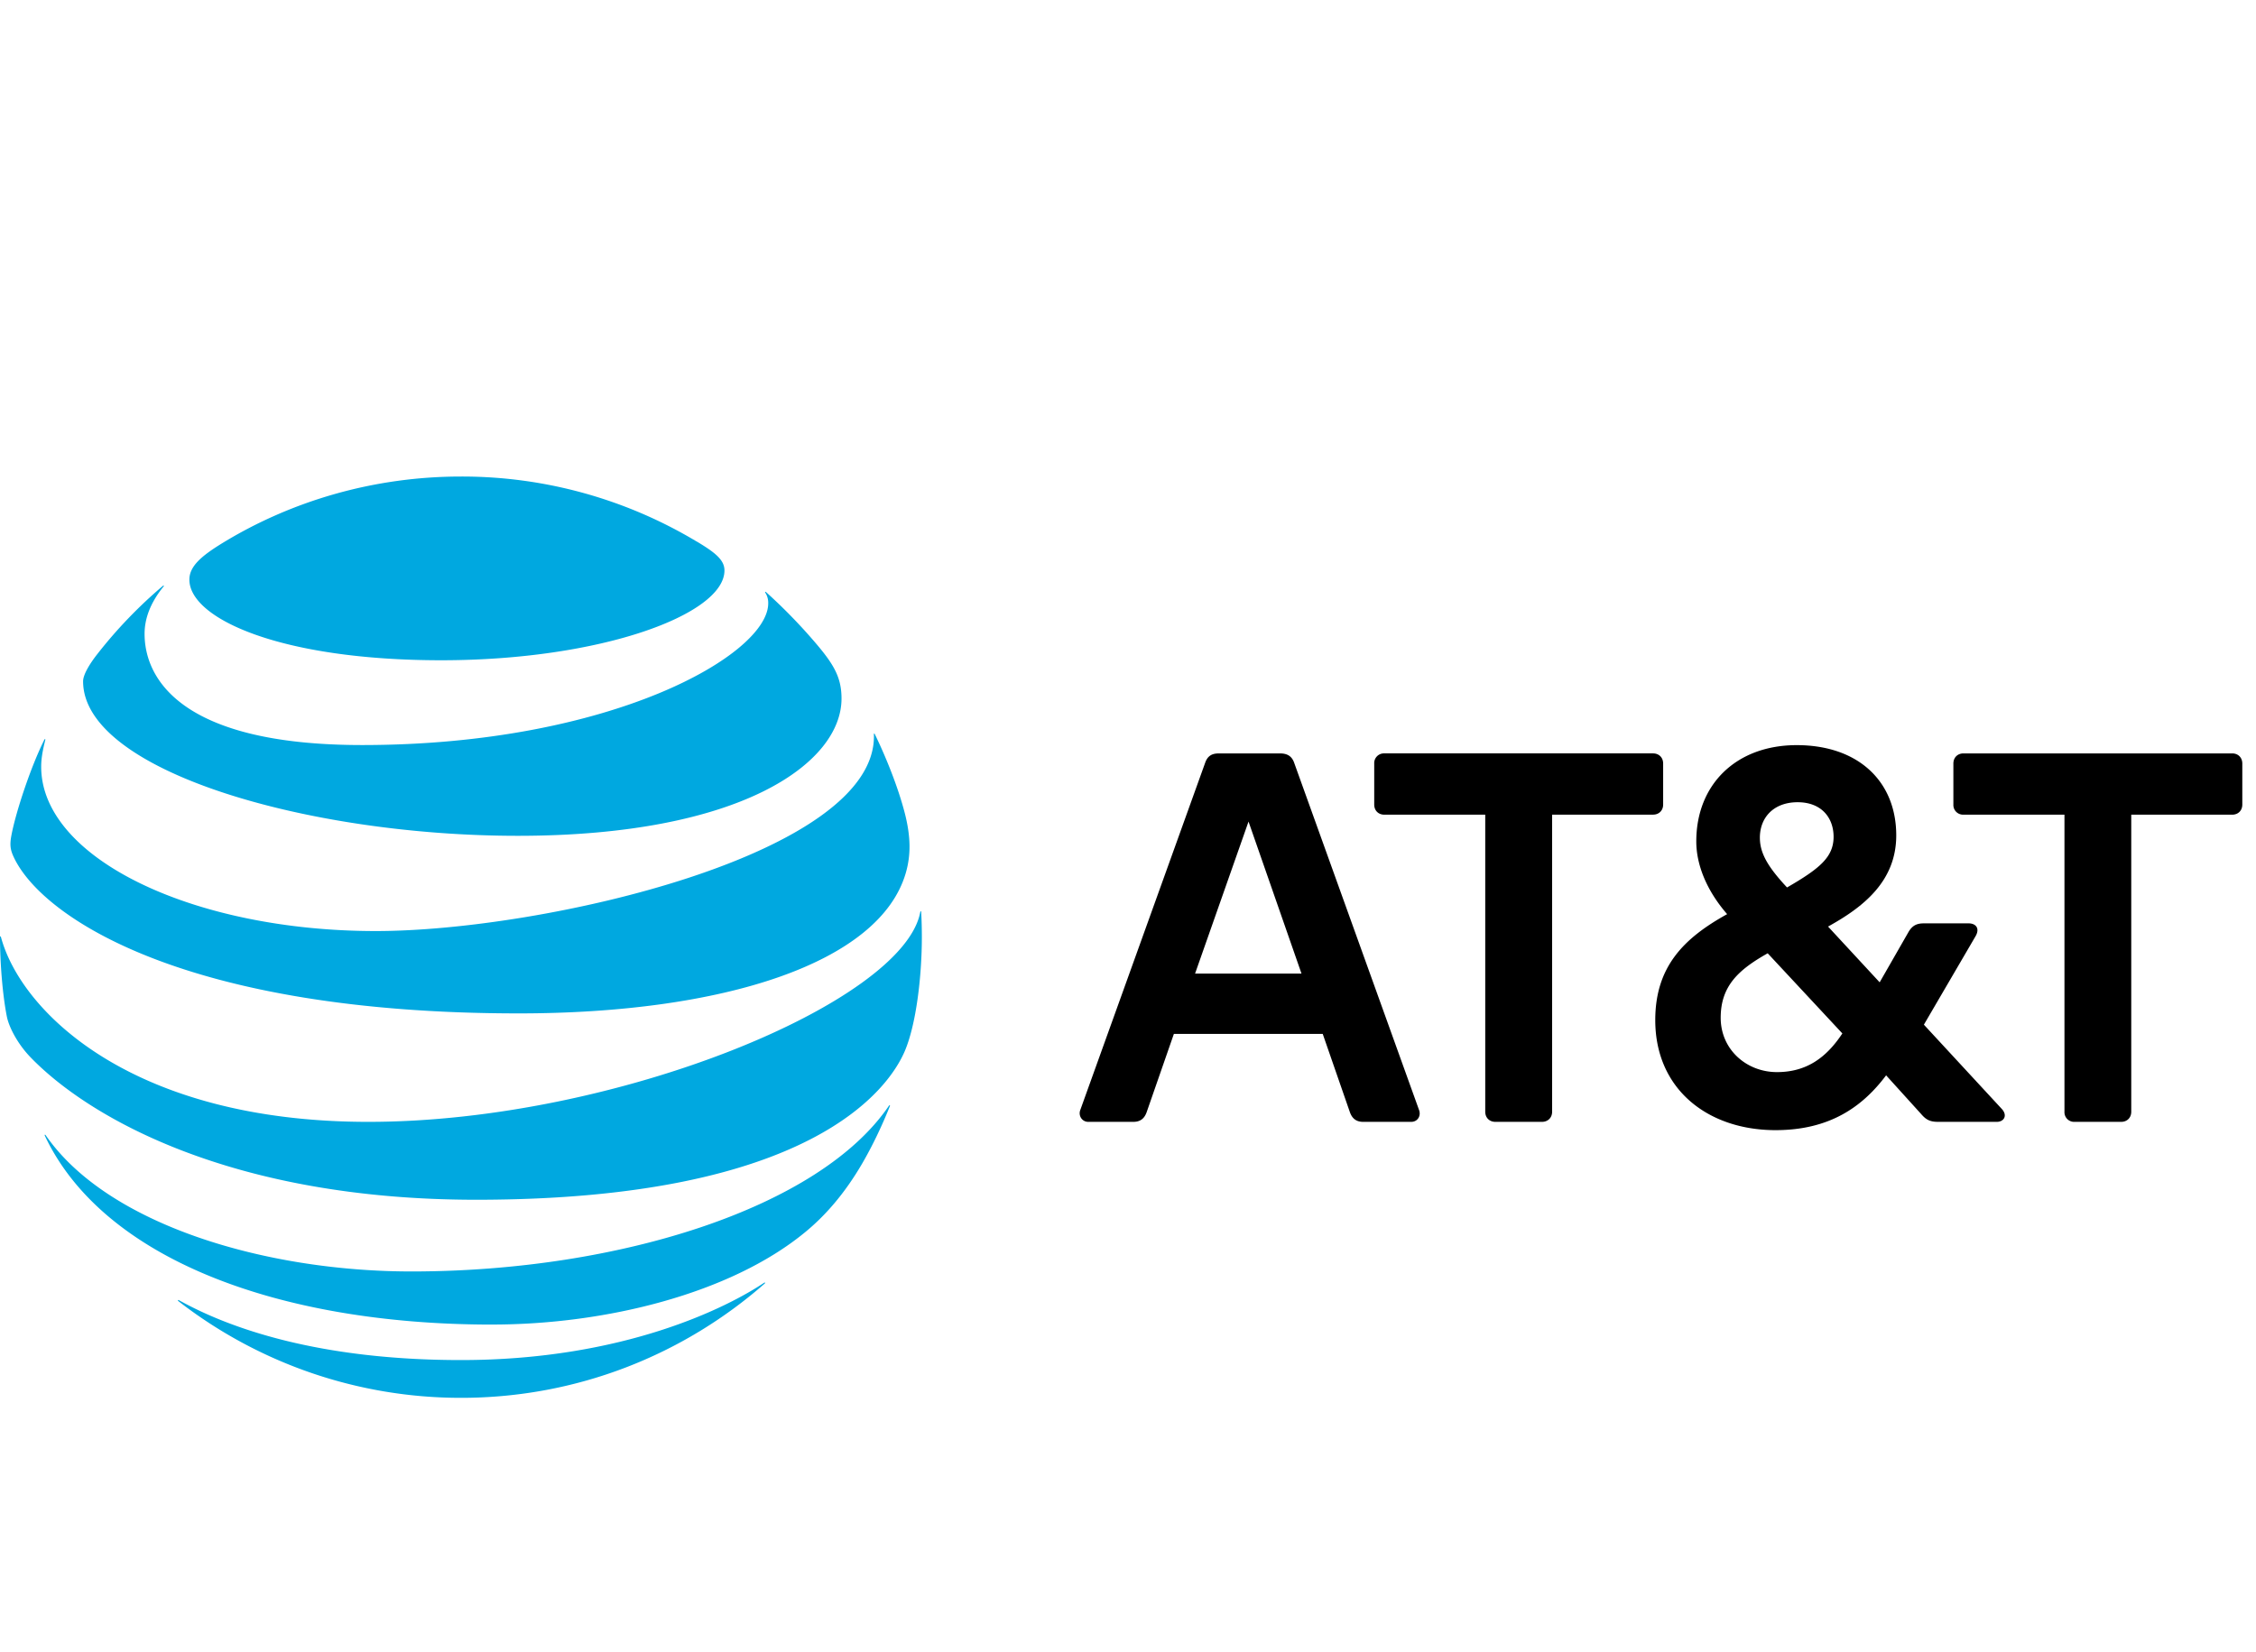
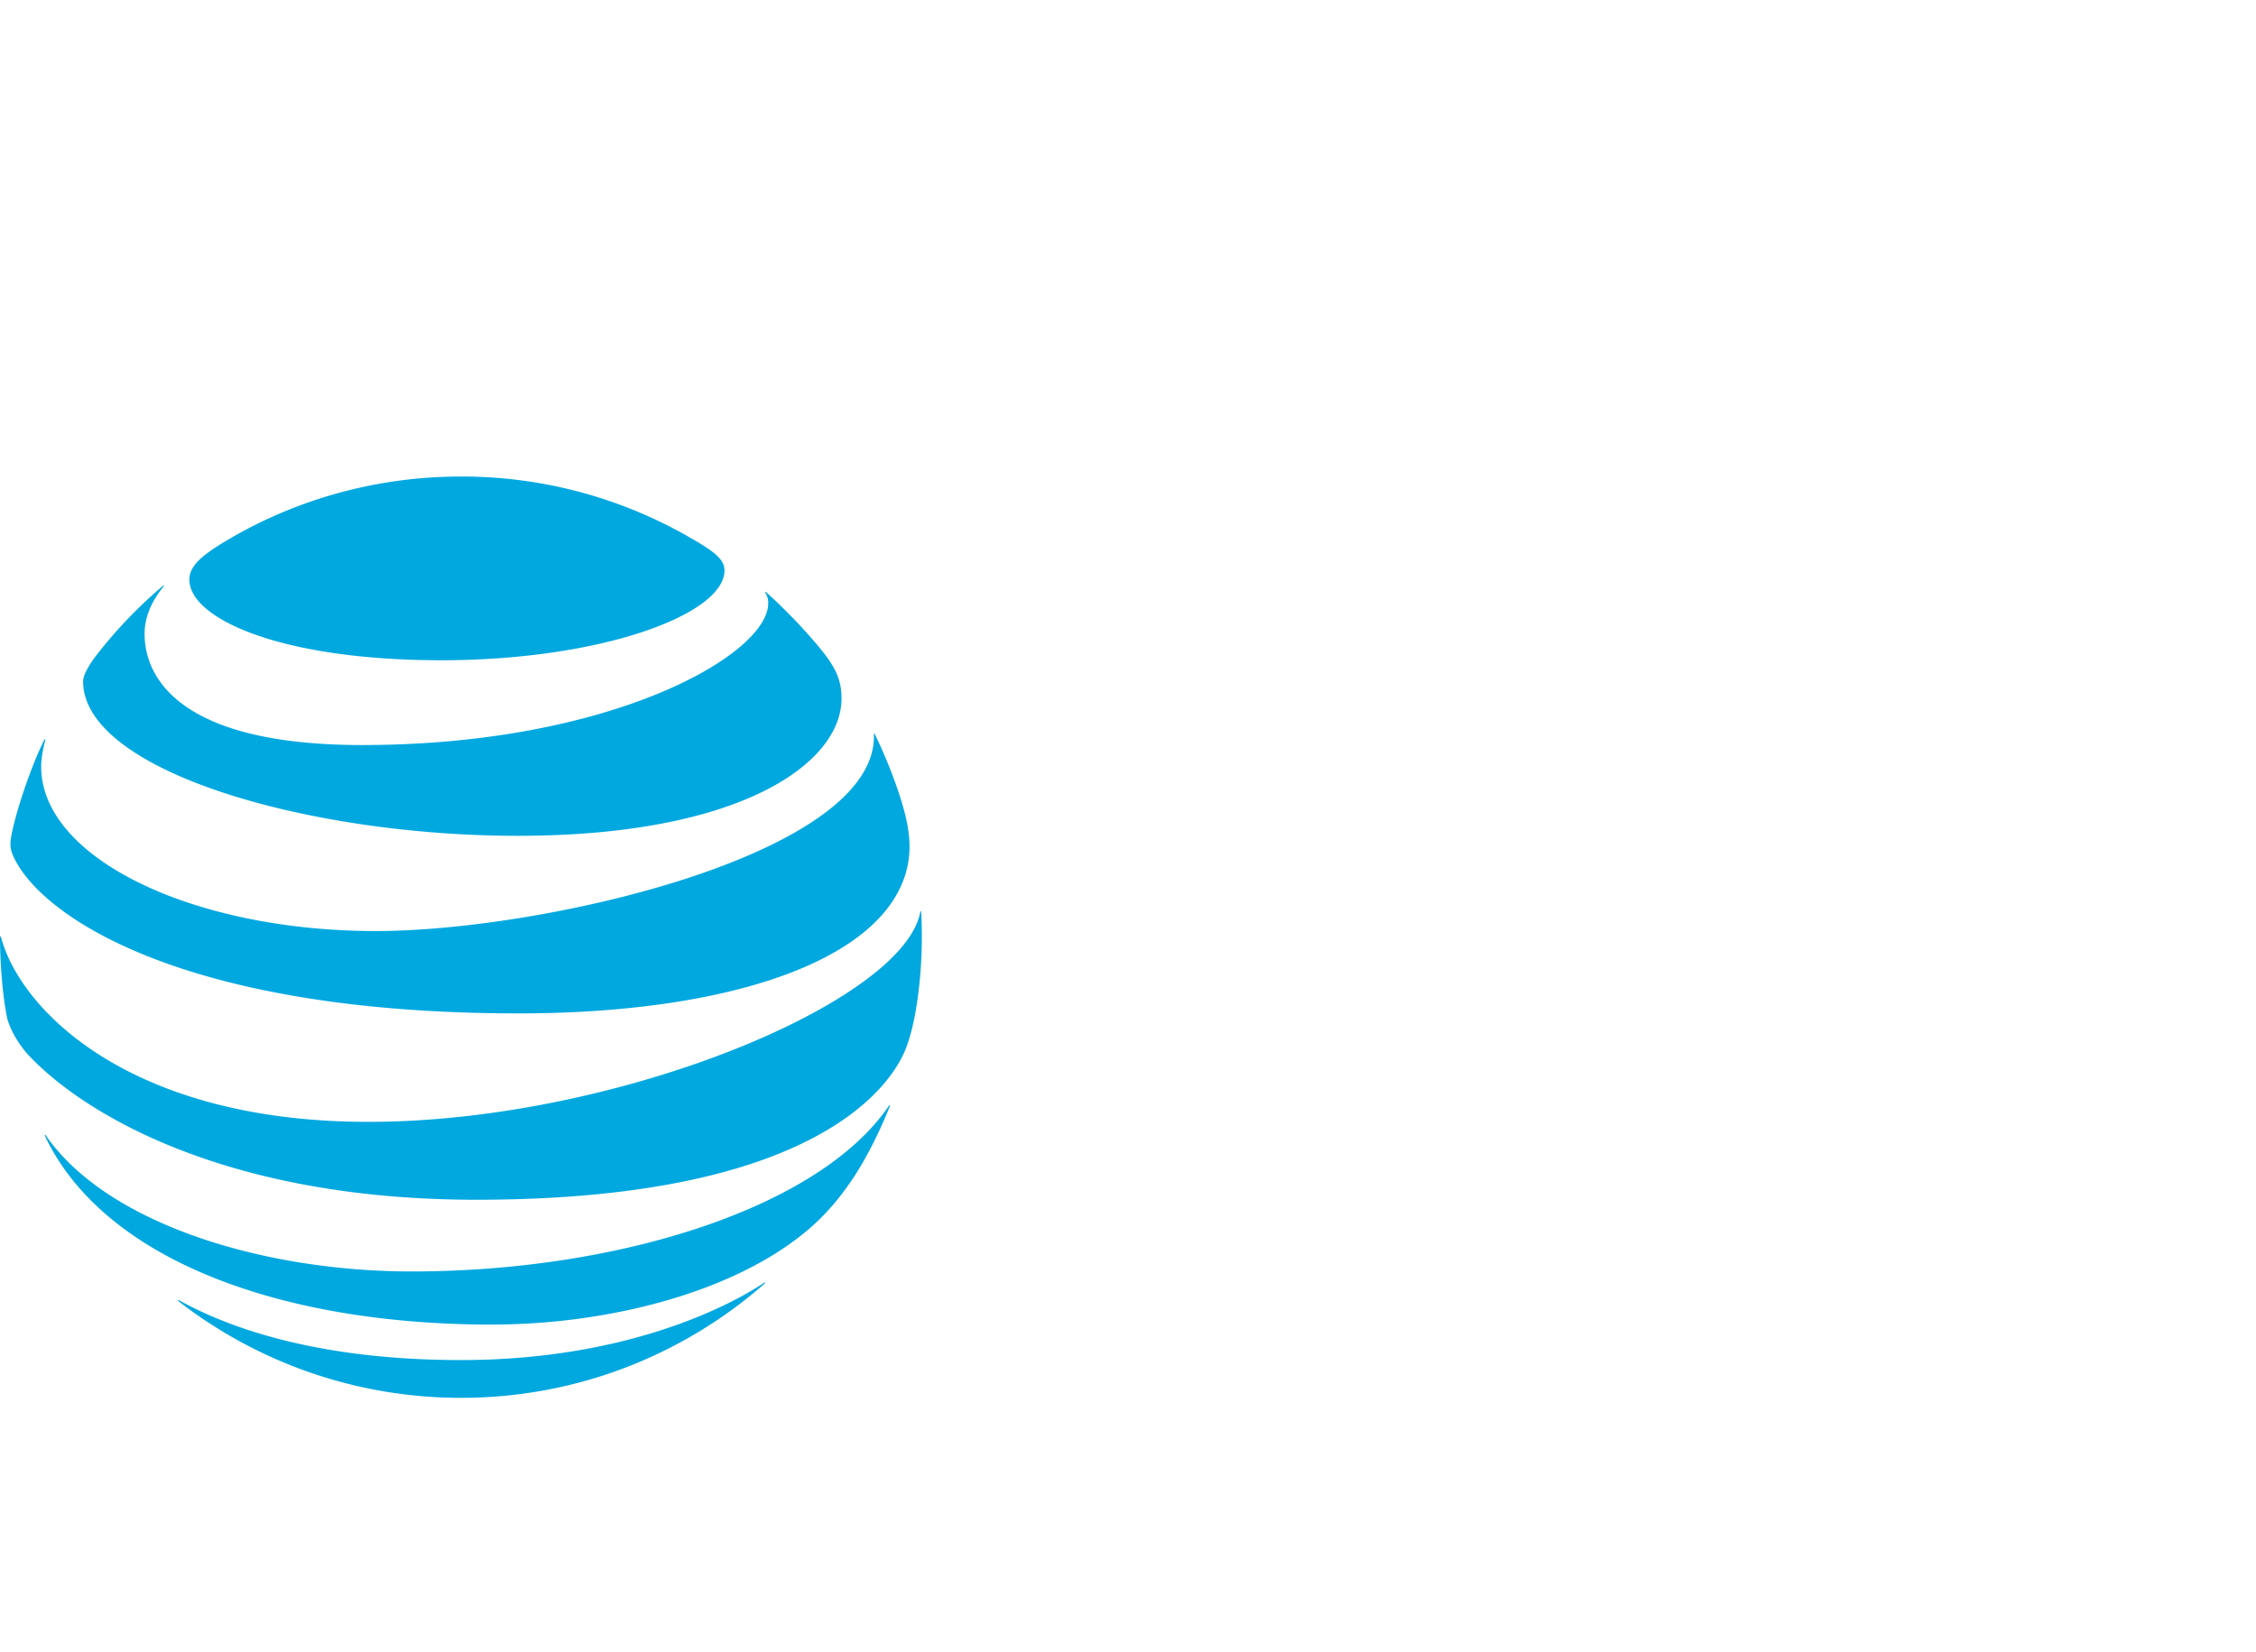
<svg xmlns="http://www.w3.org/2000/svg" fill="none" height="52" width="71">
-   <path d="m65.29 35.313a.304.304 0 0 1 -.318-.32v-9.35h-3.176a.304.304 0 0 1 -.32-.318v-1.29c0-.189.13-.32.32-.32h8.454c.189 0 .319.132.319.32v1.29c0 .188-.13.319-.319.319h-3.176v9.35c0 .188-.13.319-.319.319h-1.464zm-24.33-4.668-1.667-4.784-1.682 4.784h3.35zm3.698 4.29c.073.189-.043.378-.246.378h-1.508c-.218 0-.348-.101-.421-.305l-.855-2.464h-4.684l-.857 2.464c-.072.204-.203.305-.42.305h-1.42c-.189 0-.32-.19-.247-.378l3.93-10.929c.072-.203.203-.29.42-.29h1.943c.218 0 .363.087.435.29zm11.264-1.188c.928 0 1.552-.449 2.06-1.217l-2.35-2.523c-.899.508-1.479 1.014-1.479 2.03 0 1 .812 1.71 1.77 1.71zm.653-8.495c-.754 0-1.189.48-1.189 1.117 0 .493.26.928.855 1.566 1.03-.595 1.465-.957 1.465-1.595 0-.595-.377-1.088-1.131-1.088zm6.425 9.655c.188.203.072.406-.16.406h-1.842c-.247 0-.377-.059-.537-.247l-1.102-1.217c-.74.986-1.77 1.725-3.48 1.725-2.117 0-3.785-1.276-3.785-3.464 0-1.683.9-2.581 2.262-3.335-.667-.768-.971-1.58-.971-2.29 0-1.798 1.261-3.03 3.16-3.03 1.944 0 3.133 1.146 3.133 2.841 0 1.45-1.044 2.261-2.146 2.87l1.624 1.755.914-1.595c.116-.189.246-.261.478-.261h1.406c.233 0 .363.16.219.406l-1.625 2.783zm-14.472.406c.188 0 .32-.131.32-.32v-9.35h3.175c.188 0 .319-.13.319-.318v-1.29c0-.189-.13-.32-.32-.32h-8.454a.305.305 0 0 0 -.319.32v1.29c0 .188.13.319.319.319h3.175v9.35c0 .188.131.319.32.319z" fill="#000" />
  <path d="m5.61 40.953a14.493 14.493 0 0 0 8.897 3.047c3.665 0 7.006-1.36 9.556-3.594.03-.028.016-.046-.015-.028-1.144.765-4.405 2.433-9.541 2.433-4.463 0-7.284-.996-8.876-1.885-.03-.015-.042.008-.02.026zm9.88.74c3.57 0 7.493-.972 9.839-2.899.642-.524 1.253-1.223 1.801-2.162.315-.54.624-1.182.875-1.812.011-.031-.008-.046-.031-.011-2.182 3.21-8.5 5.213-15.023 5.213-4.61 0-9.572-1.475-11.514-4.29-.02-.026-.039-.015-.027.015 1.81 3.846 7.299 5.947 14.08 5.947zm-3.9-6.38c-7.424 0-10.925-3.457-11.56-5.817-.007-.034-.03-.027-.03.004 0 .794.08 1.82.216 2.5.066.331.335.851.73 1.265 1.798 1.874 6.28 4.5 14.042 4.5 10.576 0 12.994-3.523 13.488-4.681.353-.829.536-2.326.536-3.584 0-.304-.008-.547-.02-.786 0-.039-.022-.042-.03-.004-.528 2.834-9.564 6.603-17.372 6.603zm-10.192-12.033c-.425.845-.897 2.269-1.037 3.006-.061.316-.035.468.076.703.89 1.888 5.39 4.91 15.89 4.91 6.405 0 11.38-1.574 12.187-4.446.148-.529.156-1.087-.034-1.839-.214-.84-.613-1.82-.95-2.508-.012-.023-.031-.02-.027.007.125 3.767-10.378 6.194-15.677 6.194-5.74 0-10.53-2.287-10.53-5.175 0-.278.058-.555.13-.844.007-.026-.016-.03-.028-.008zm22.687-4.624a.586.586 0 0 1 .092.335c0 1.61-4.931 4.461-12.78 4.461-5.767 0-6.847-2.14-6.847-3.5 0-.486.186-.984.597-1.49.023-.03.003-.041-.022-.019-.75.635-1.438 1.35-2.042 2.12-.289.365-.468.689-.468.882 0 2.82 7.07 4.864 13.681 4.864 7.044 0 10.188-2.3 10.188-4.32 0-.722-.281-1.144-1-1.961a17.08 17.08 0 0 0 -1.376-1.391c-.023-.019-.038-.004-.023.02zm-2.159-1.61a14.345 14.345 0 0 0 -7.42-2.046c-2.74 0-5.341.767-7.523 2.105-.654.403-1.023.725-1.023 1.14 0 1.223 2.859 2.538 7.93 2.538 5.018 0 8.91-1.44 8.91-2.827 0-.33-.289-.562-.874-.912z" fill="#00a8e0" />
</svg>